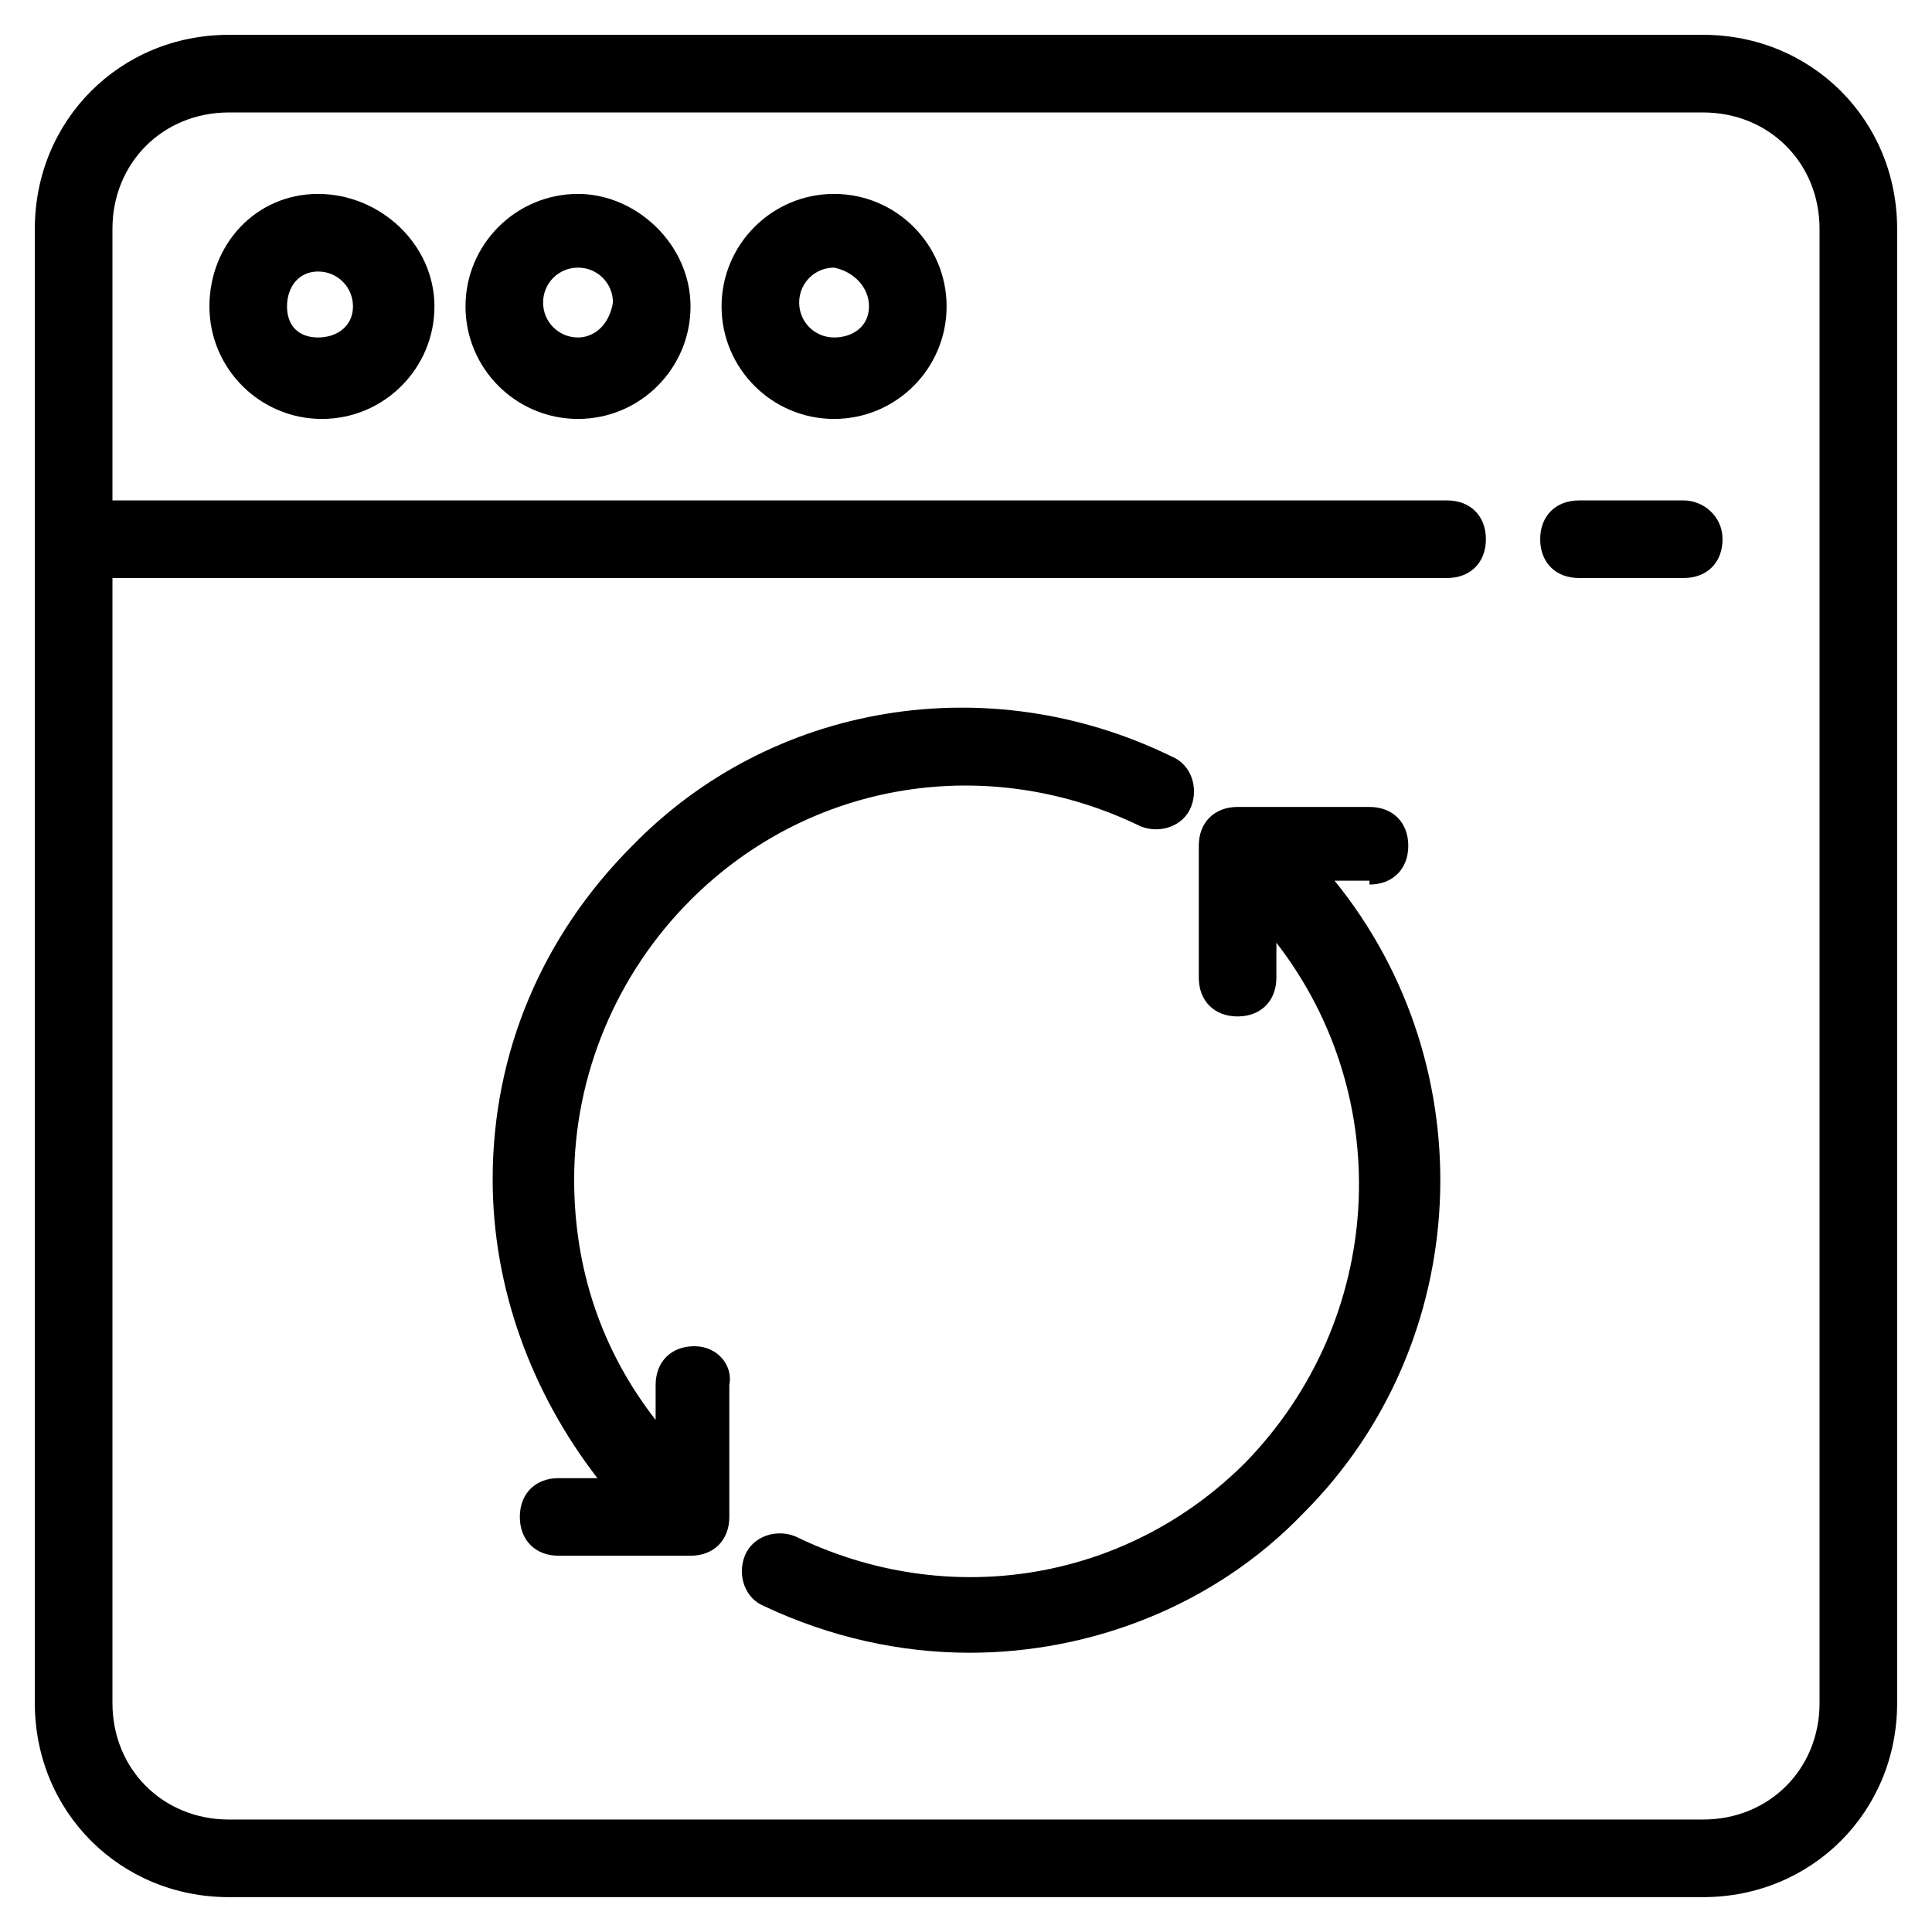
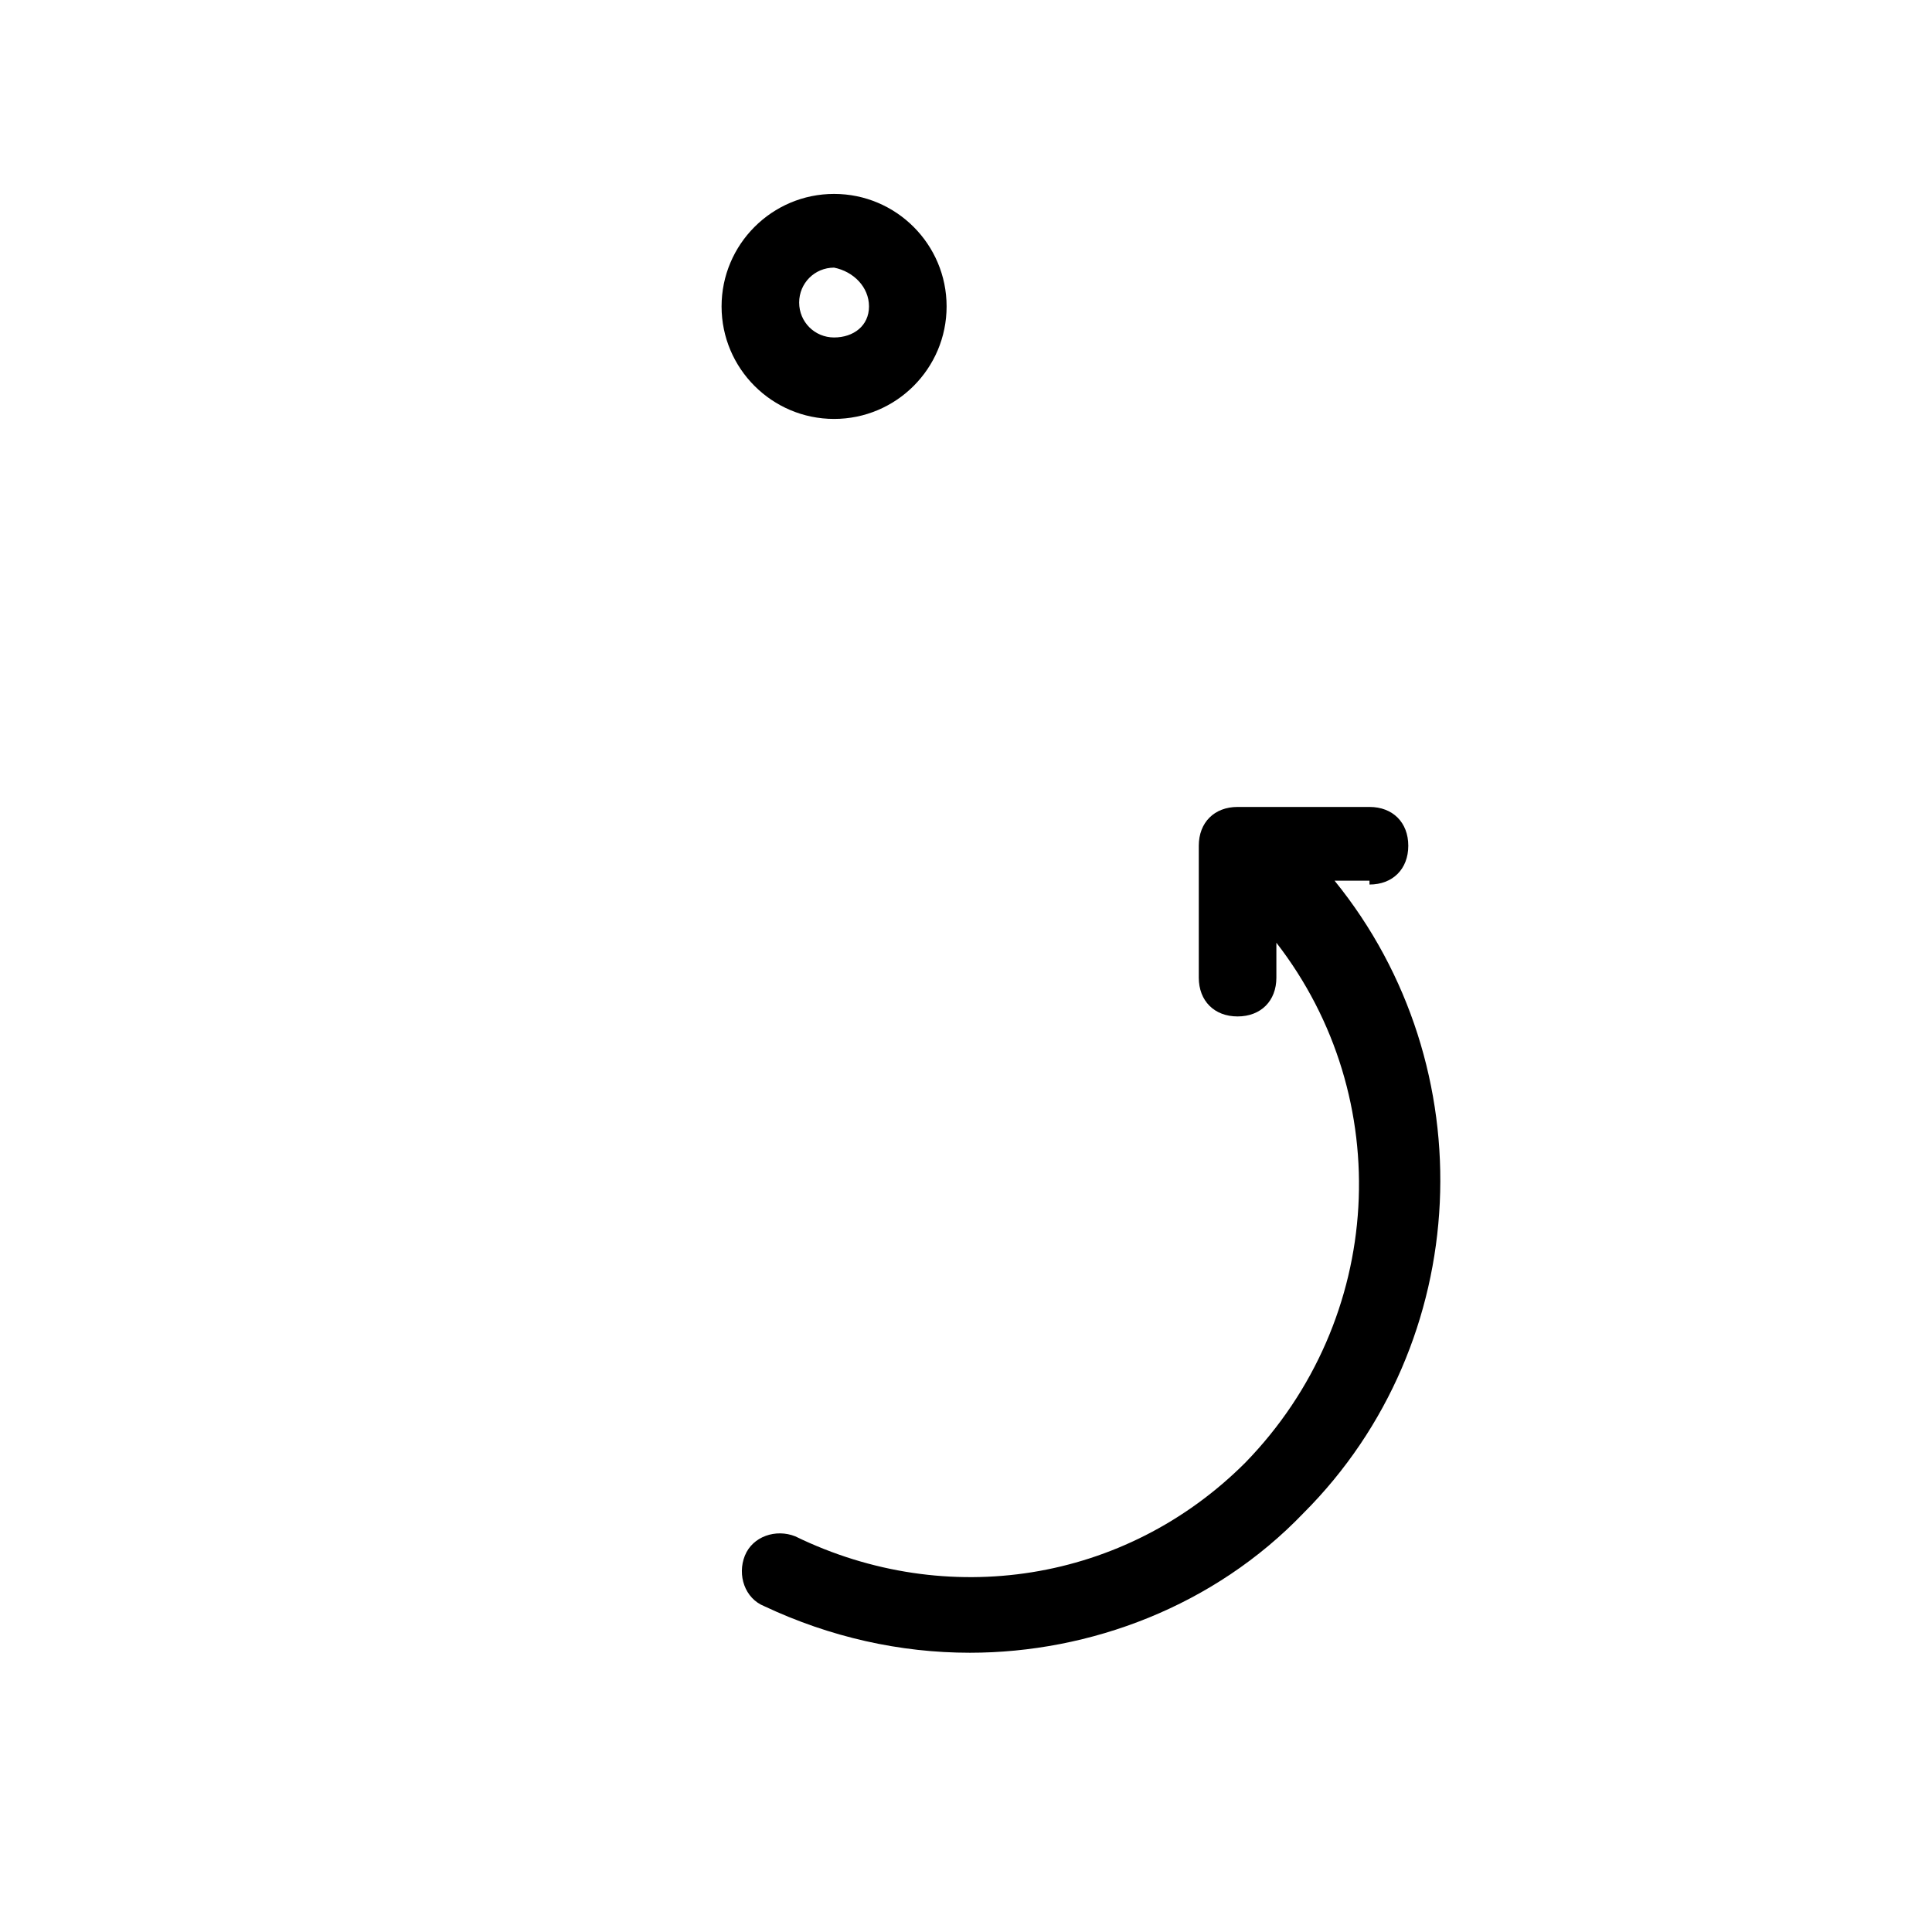
<svg xmlns="http://www.w3.org/2000/svg" fill="#000000" width="800px" height="800px" version="1.1" viewBox="144 144 512 512">
  <g>
-     <path d="m595.35 153.23h-390.71c-28.789 0-51.41 22.621-51.41 51.41v390.71c0 28.789 22.621 51.41 51.41 51.41h390.71c28.789 0 51.41-22.621 51.41-51.41v-390.71c0-28.789-22.621-51.41-51.41-51.41zm30.848 442.12c0 17.48-13.367 30.844-30.844 30.844h-390.71c-17.48 0-30.844-13.367-30.844-30.844v-298.17h353.7c6.168 0 10.281-4.113 10.281-10.281 0-6.168-4.113-10.281-10.281-10.281h-353.7v-71.973c0-17.48 13.367-30.844 30.844-30.844h390.71c17.48 0 30.844 13.367 30.844 30.844z" />
-     <path d="m228.29 195.39c-16.453 0-28.789 13.367-28.789 29.816s13.367 29.816 29.816 29.816c16.449 0 29.816-13.367 29.816-29.816s-14.395-29.816-30.844-29.816zm0 38.043c-5.141 0-8.227-3.086-8.227-8.227s3.086-9.254 8.227-9.254 9.254 4.113 9.254 9.254-4.113 8.227-9.254 8.227z" />
-     <path d="m297.18 195.39c-16.449 0-29.816 13.367-29.816 29.816s13.367 29.816 29.816 29.816c16.449 0 29.816-13.367 29.816-29.816s-14.395-29.816-29.816-29.816zm0 38.043c-5.141 0-9.254-4.113-9.254-9.254 0-5.141 4.113-9.254 9.254-9.254 5.141 0 9.254 4.113 9.254 9.254-1.027 6.168-5.141 9.254-9.254 9.254z" />
    <path d="m365.04 195.39c-16.449 0-29.816 13.367-29.816 29.816s13.367 29.816 29.816 29.816c16.453 0 29.82-13.363 29.82-29.816 0-16.449-13.367-29.816-29.82-29.816zm0 38.043c-5.141 0-9.254-4.113-9.254-9.254 0-5.141 4.113-9.254 9.254-9.254 5.141 1.027 9.254 5.141 9.254 10.281s-4.113 8.227-9.254 8.227z" />
-     <path d="m590.21 276.62h-27.762c-6.168 0-10.281 4.113-10.281 10.281 0 6.168 4.113 10.281 10.281 10.281h27.762c6.168 0 10.281-4.113 10.281-10.281 0-6.168-5.141-10.281-10.281-10.281z" />
-     <path d="m328.03 500.76c-6.168 0-10.281 4.113-10.281 10.281v9.254c-14.395-18.508-21.594-40.098-21.594-63.746 0-27.762 11.309-54.492 30.844-74.027 31.875-31.875 79.172-39.07 119.27-19.535 5.141 2.055 11.309 0 13.367-5.141 2.055-5.141 0-11.309-5.141-13.367-48.324-23.648-105.9-14.395-142.92 23.648-23.648 23.648-37.016 54.492-37.016 88.422 0 28.789 10.281 56.551 27.762 79.172h-10.281c-6.168 0-10.281 4.113-10.281 10.281 0 6.168 4.113 10.281 10.281 10.281h34.957c6.168 0 10.281-4.113 10.281-10.281v-34.957c1.031-5.144-3.082-10.285-9.25-10.285z" />
    <path d="m506.93 378.41c6.168 0 10.281-4.113 10.281-10.281s-4.113-10.281-10.281-10.281h-34.957c-6.168 0-10.281 4.113-10.281 10.281v34.957c0 6.168 4.113 10.281 10.281 10.281 6.168 0 10.281-4.113 10.281-10.281v-9.254c31.875 41.129 28.789 99.734-8.227 137.78-31.875 31.875-79.172 39.07-119.27 19.535-5.141-2.055-11.309 0-13.367 5.141-2.055 5.141 0 11.309 5.141 13.367 17.48 8.227 35.988 12.34 54.492 12.34 31.875 0 64.777-12.34 88.422-37.016 45.238-45.238 48.324-118.24 8.227-167.59h9.258z" />
  </g>
</svg>